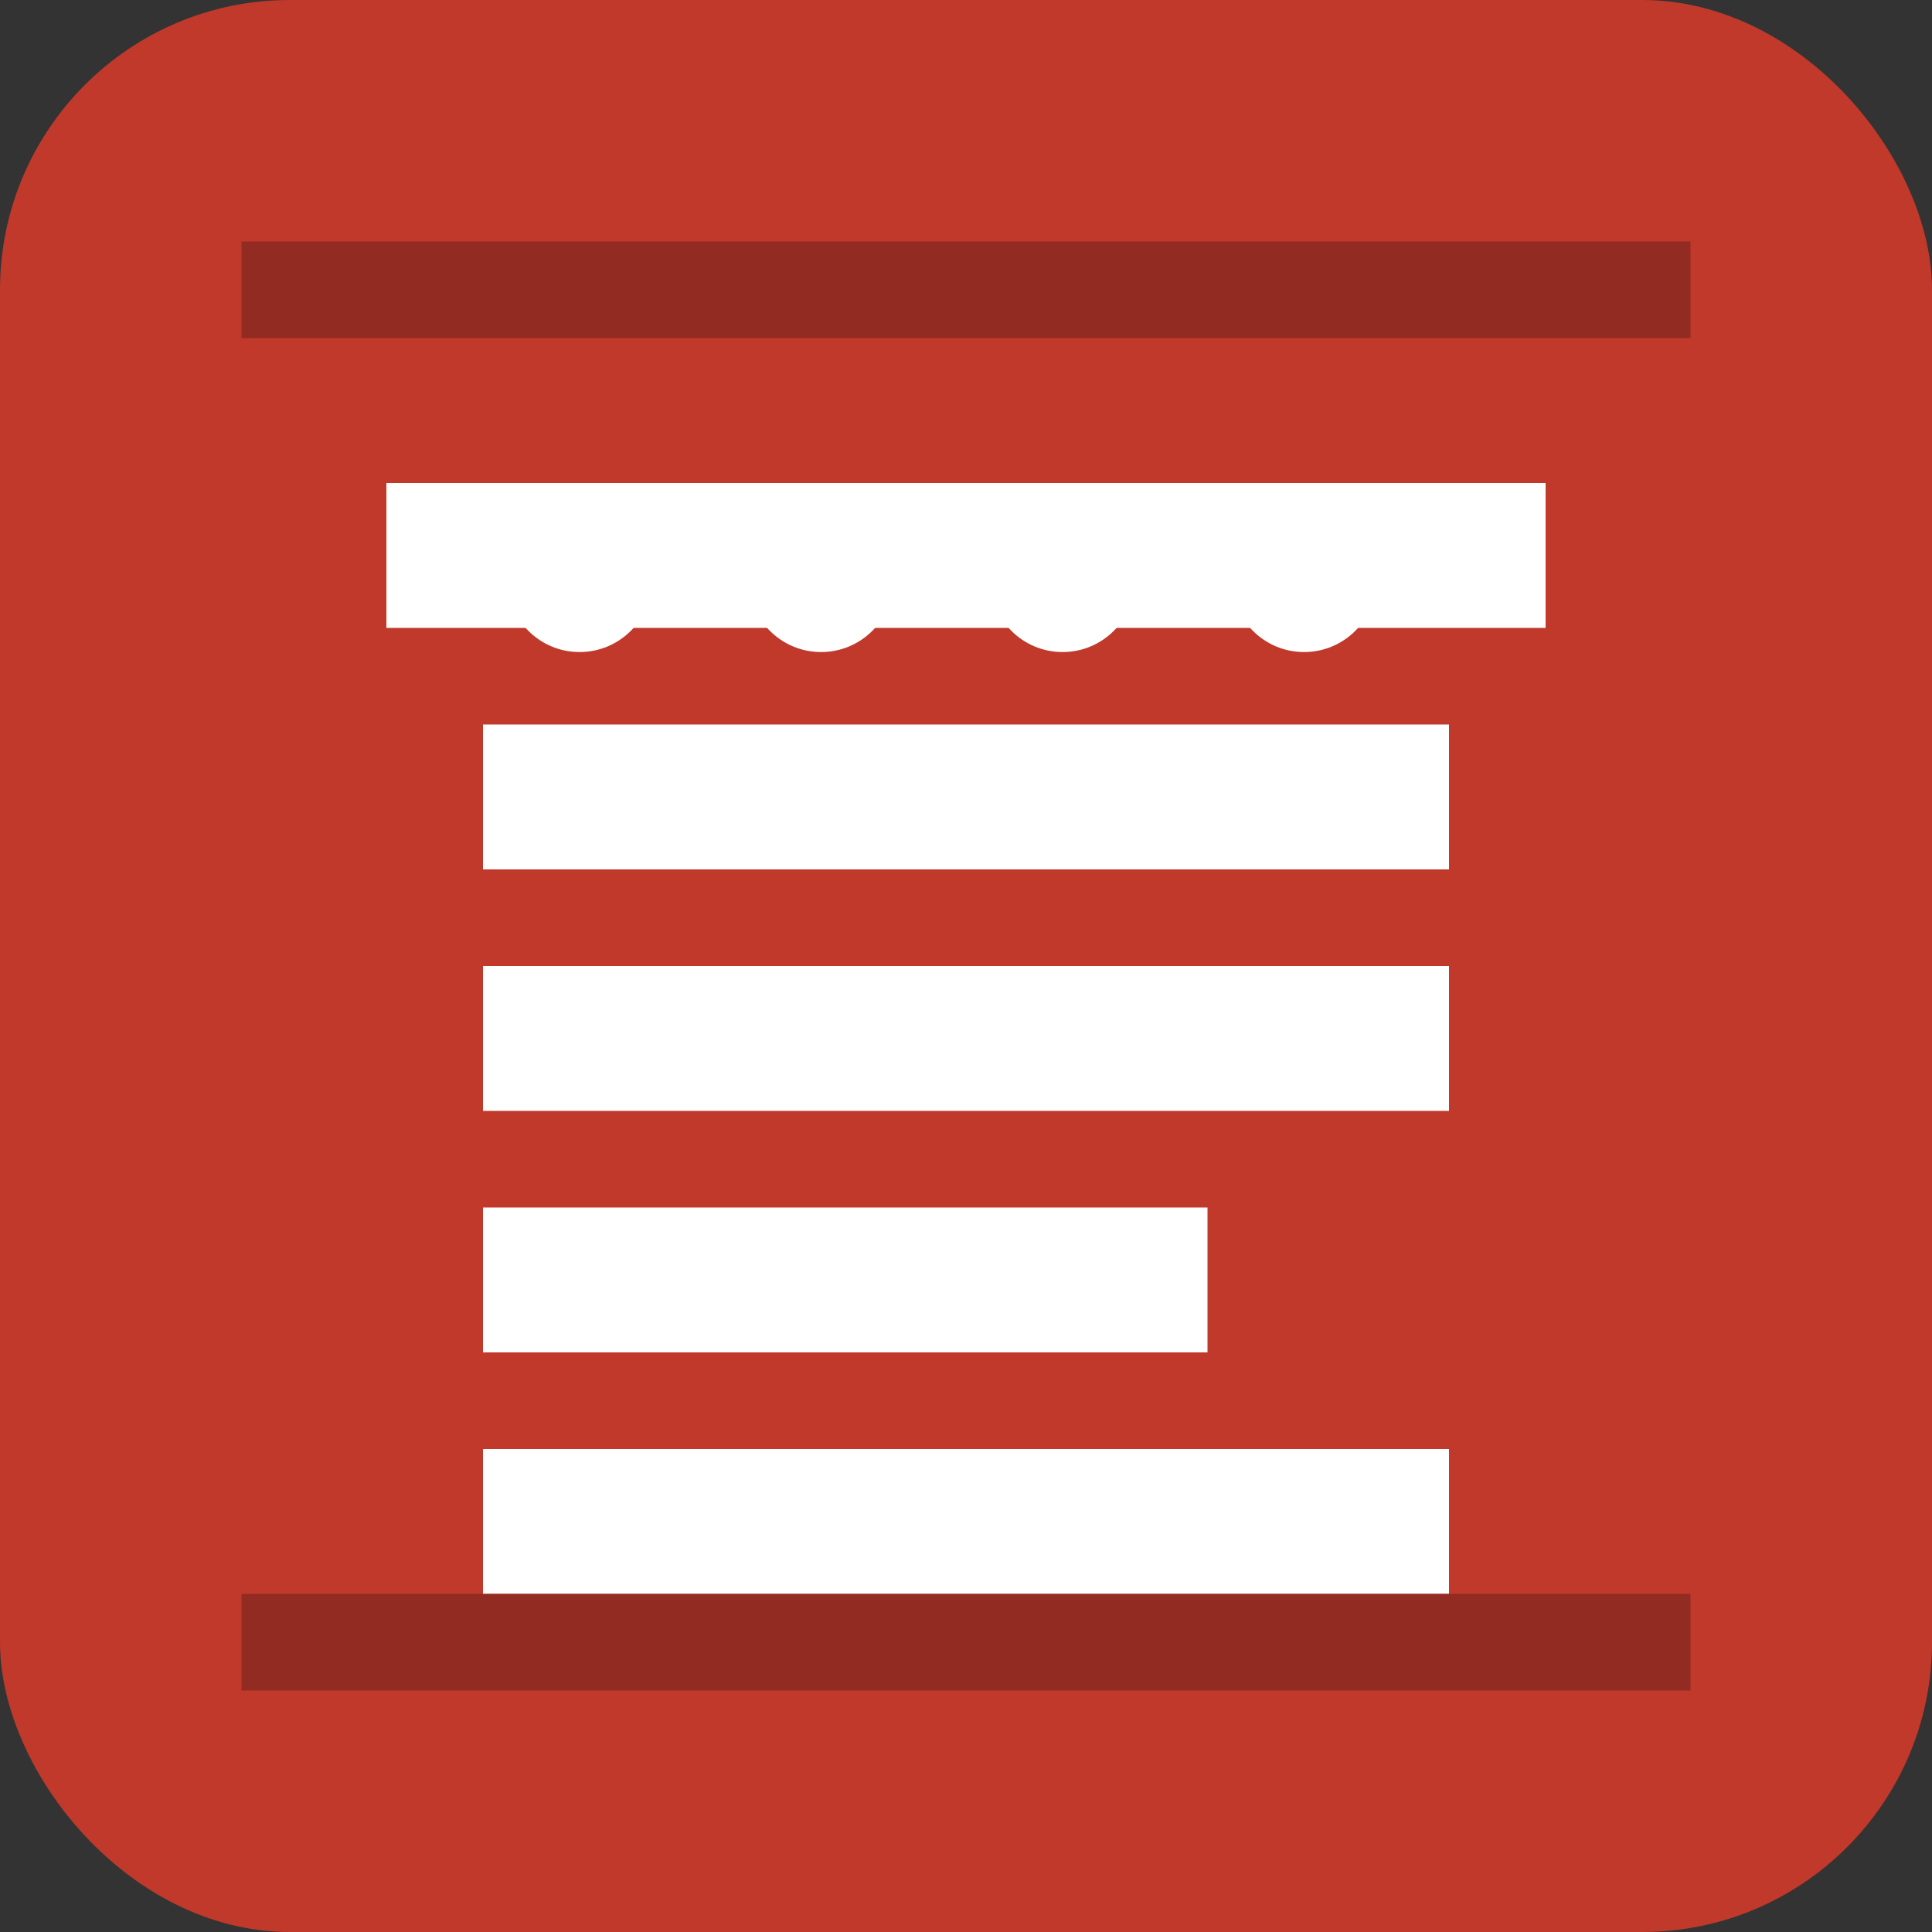
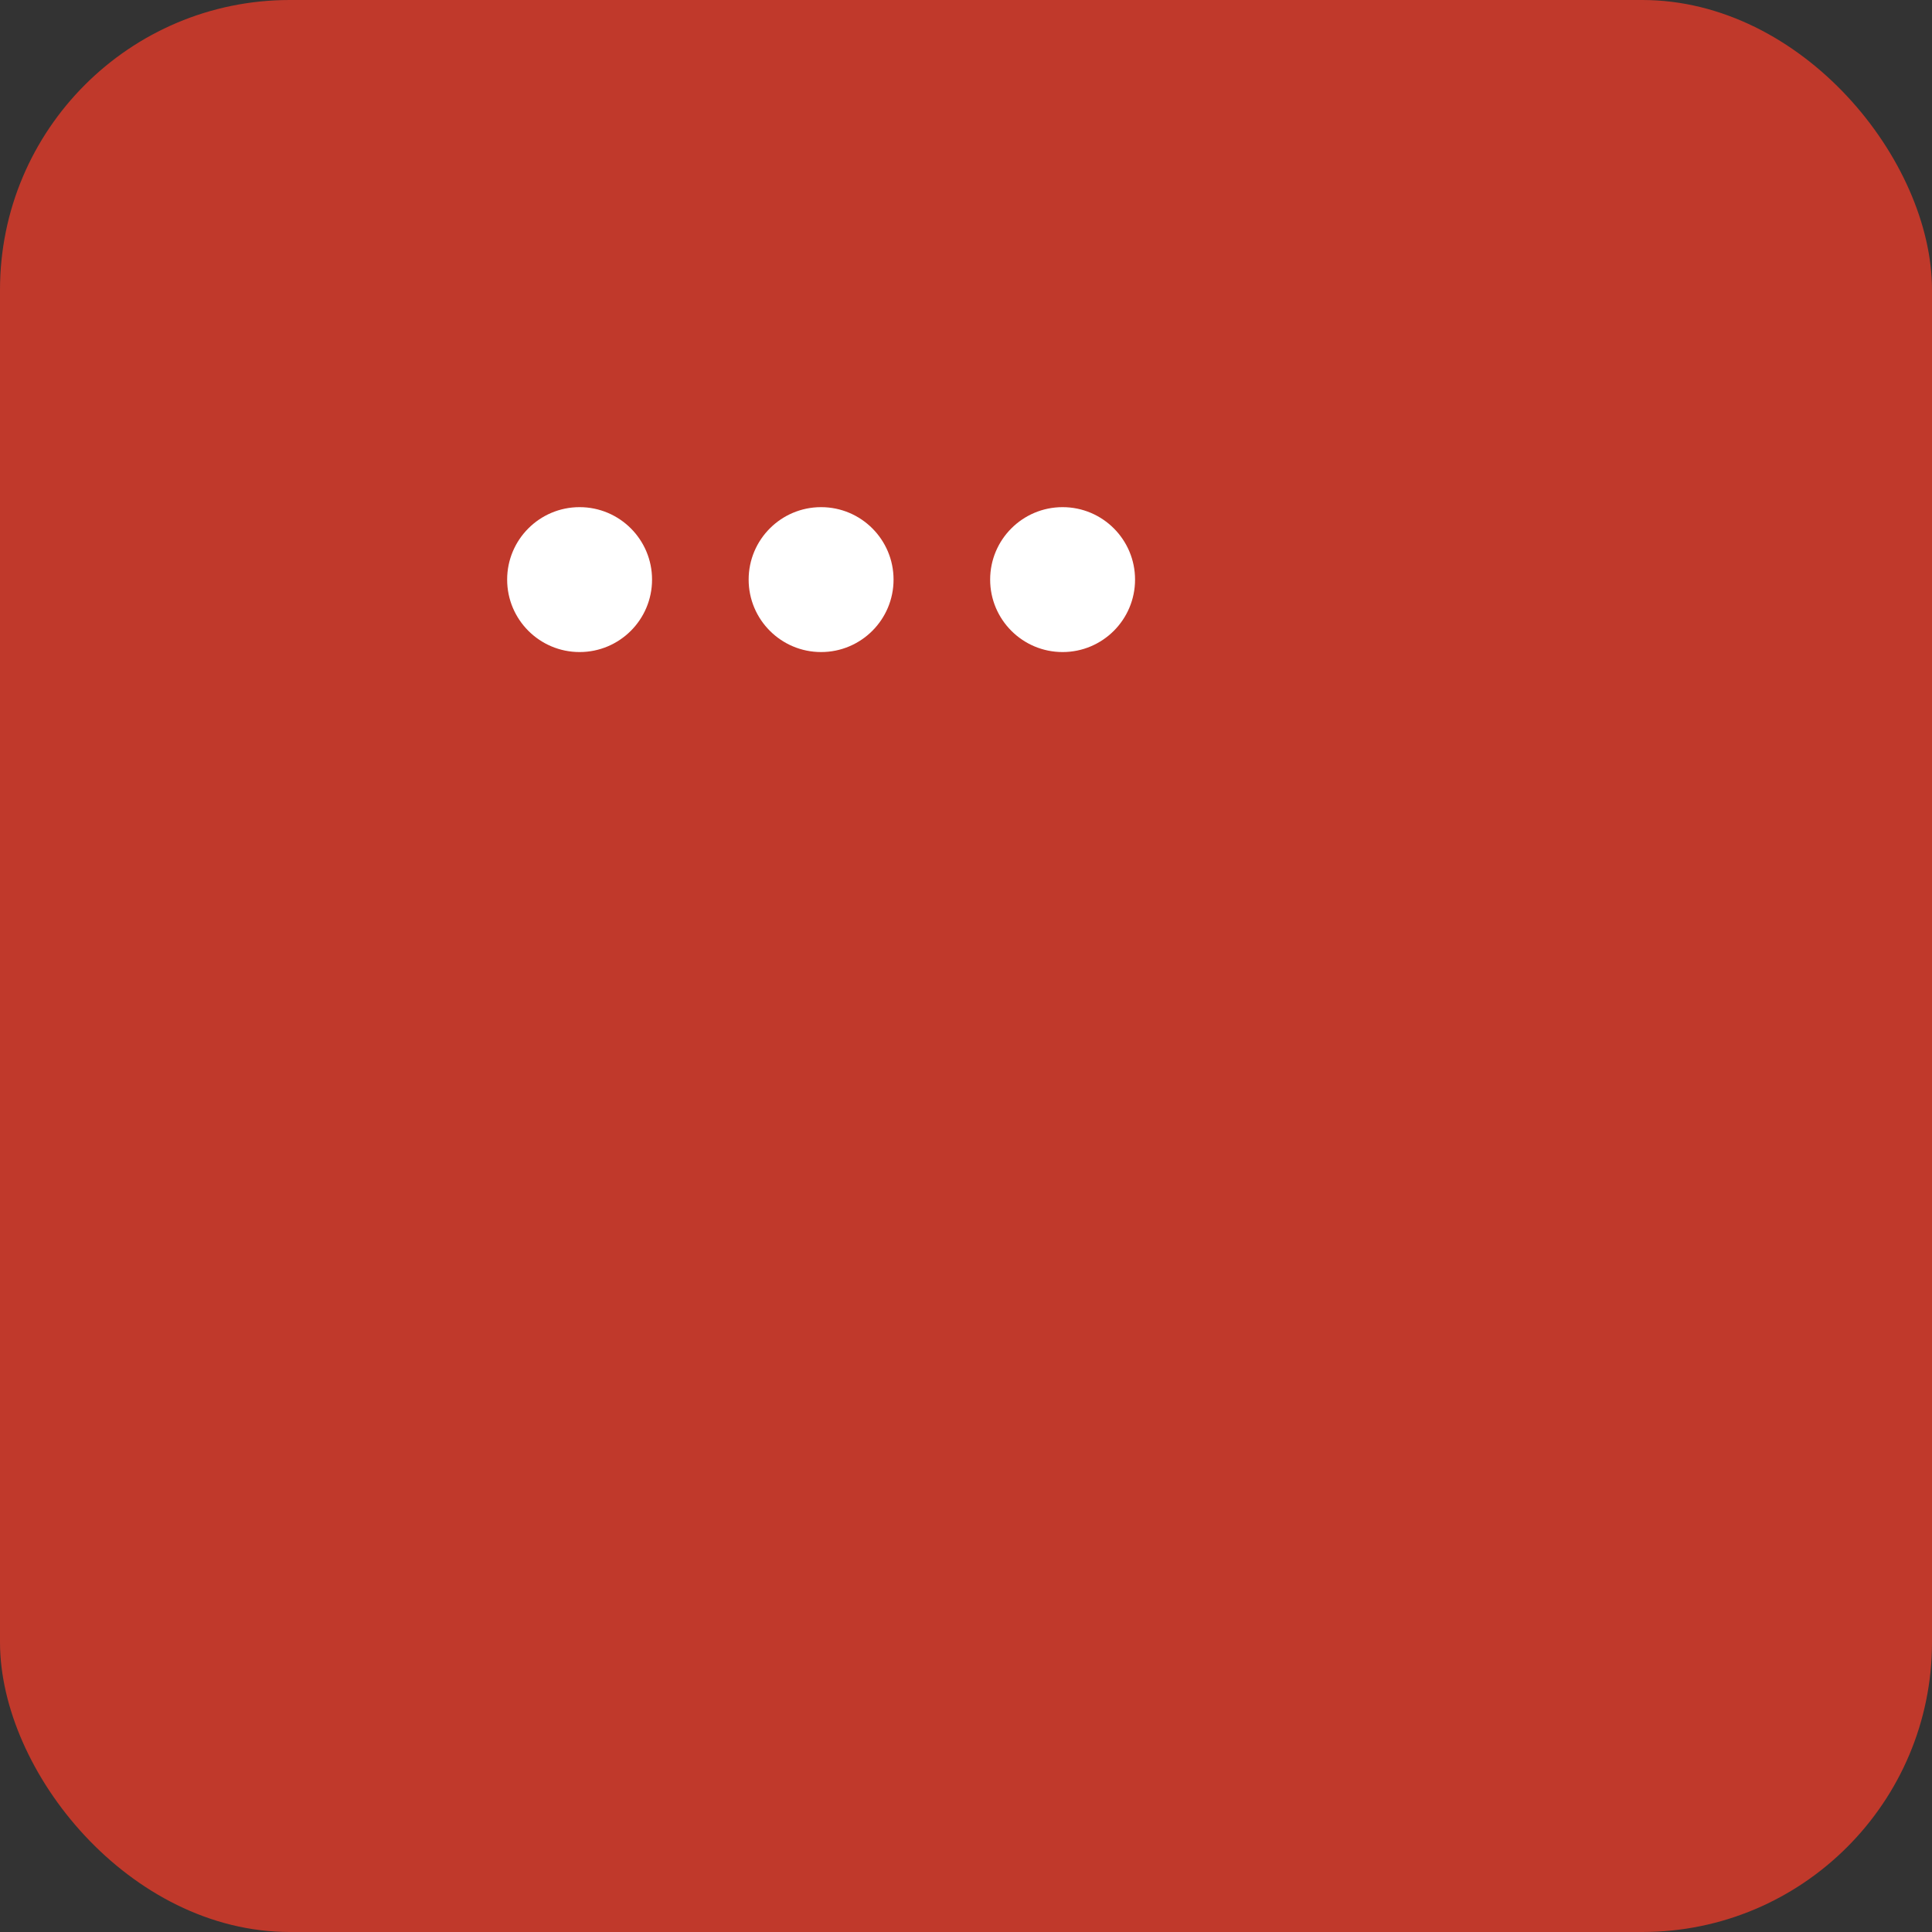
<svg xmlns="http://www.w3.org/2000/svg" width="40" height="40" viewBox="0 0 40 40" fill="none">
  <rect x="0" y="0" width="40" height="40" fill="#333333" stroke="none" />
  <rect width="40" height="40" rx="6" fill="#c0392b" />
-   <path d="M10 15h20v3H10v-3zm0 5h20v3H10v-3zm0 5h15v3H10v-3z" fill="white" />
-   <path d="M8 10h24v3H8v-3zm2 20h20v3H10v-3z" fill="white" />
  <circle cx="12" cy="12" r="1.5" fill="white" />
  <circle cx="17" cy="12" r="1.5" fill="white" />
  <circle cx="22" cy="12" r="1.5" fill="white" />
-   <circle cx="27" cy="12" r="1.5" fill="white" />
-   <path d="M5 5h30v2H5V5z" fill="#922b21" />
-   <path d="M5 33h30v2H5v-2z" fill="#922b21" />
</svg>